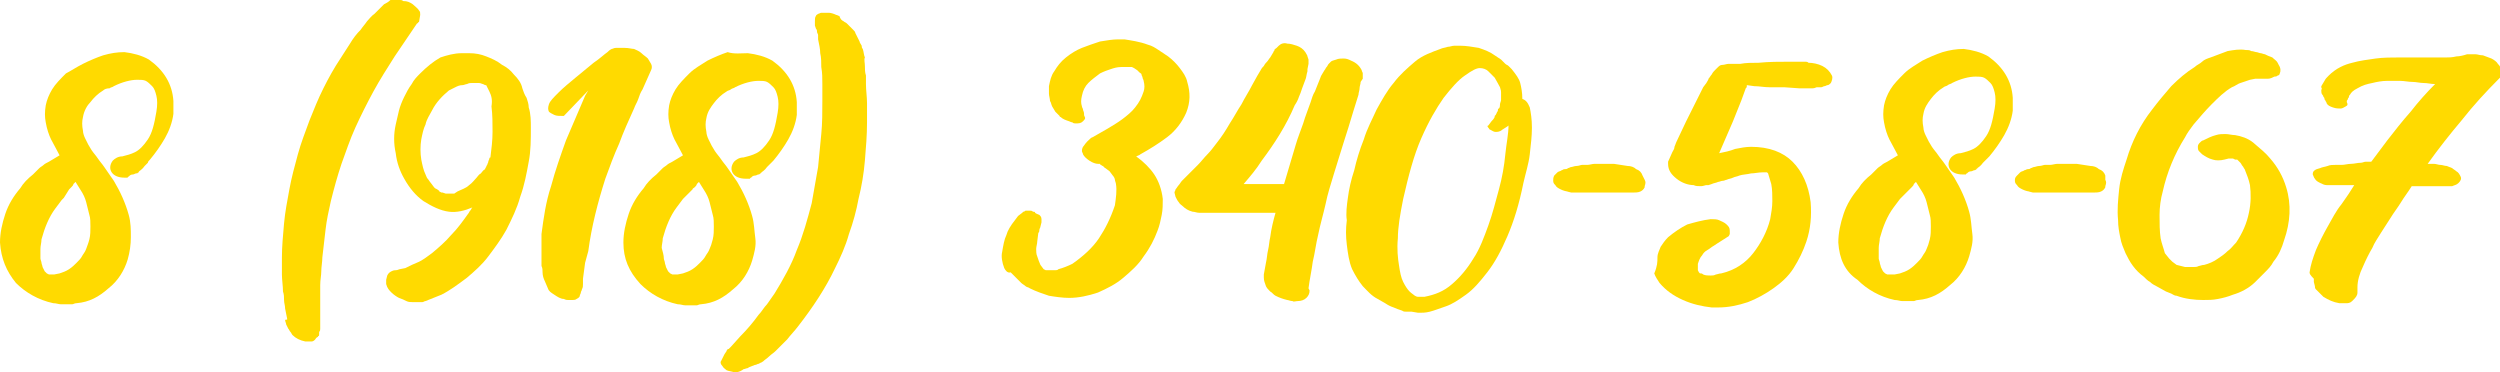
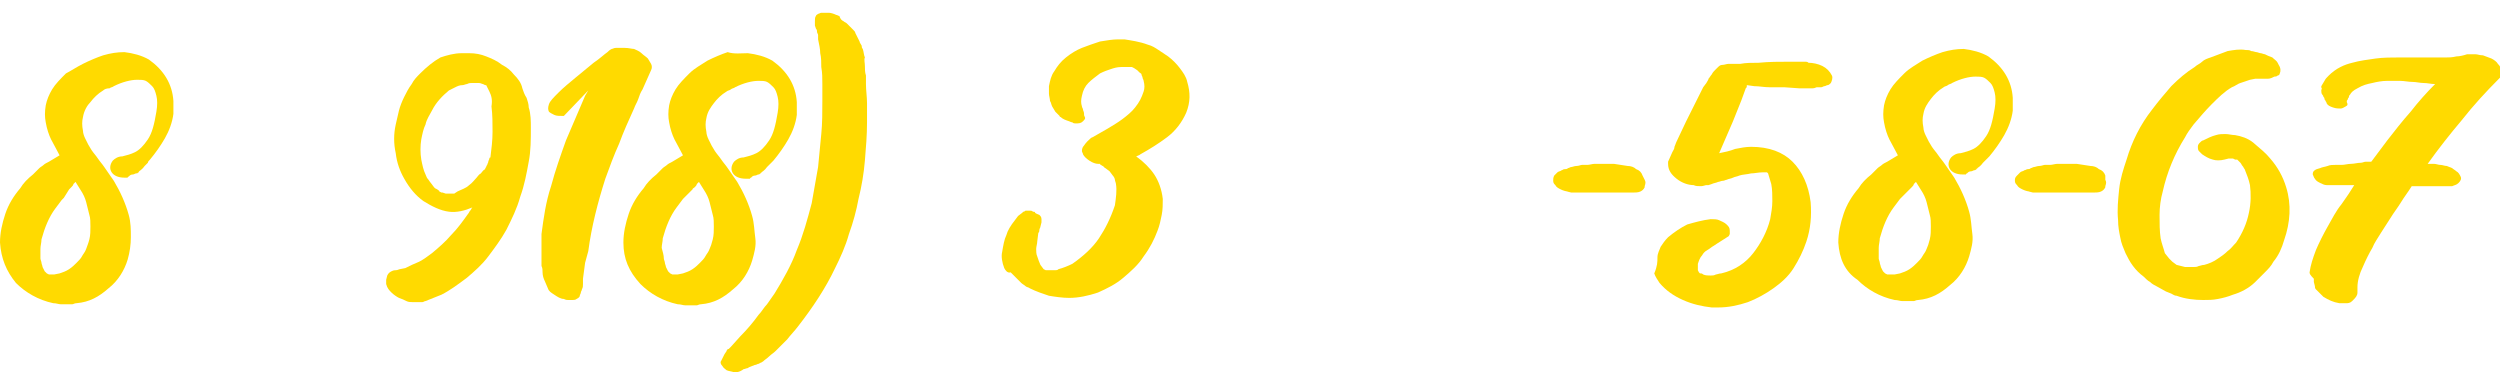
<svg xmlns="http://www.w3.org/2000/svg" version="1.1" id="Слой_1" x="0px" y="0px" viewBox="0 0 235 35" style="enable-background:new 0 0 235 35;" xml:space="preserve">
  <style type="text/css"> .st0{fill:#FFDA00;} </style>
  <g>
    <g>
      <path class="st0" d="M0,22.8c0-0.9,0.2-1.8,0.5-2.7c0.3-0.9,0.8-1.7,1.4-2.4c0.3-0.5,0.7-0.9,1.2-1.3c0.1-0.1,0.2-0.2,0.3-0.3 c0.1-0.1,0.2-0.2,0.3-0.3c0.1-0.1,0.3-0.2,0.4-0.3c0.1-0.1,0.3-0.2,0.5-0.3l0.5-0.3l0.5-0.3c-0.3-0.6-0.6-1.1-0.8-1.5 c-0.2-0.4-0.4-1-0.5-1.6c-0.1-0.5-0.1-1,0-1.6c0.1-0.5,0.3-1,0.6-1.5c0.3-0.5,0.8-1,1.3-1.5C6.6,6.7,7.2,6.3,7.8,6 s1.3-0.6,1.9-0.8c0.7-0.2,1.3-0.3,2-0.3c0.8,0.1,1.6,0.3,2.3,0.7c1.4,1,2.2,2.3,2.3,3.9c0,0.5,0,0.8,0,1.2 c-0.1,0.8-0.4,1.6-0.8,2.3c-0.4,0.7-0.9,1.4-1.4,2c-0.1,0.1-0.2,0.2-0.2,0.3c-0.1,0.1-0.2,0.2-0.3,0.3c-0.2,0.3-0.5,0.5-0.7,0.6 c0.1,0,0.1-0.1,0.2-0.1c-0.1,0.1-0.1,0.2-0.3,0.2c-0.1,0-0.2,0.1-0.3,0.1c-0.2,0-0.3,0.1-0.3,0.1c0,0-0.1,0.1-0.1,0.1 c0,0-0.1,0-0.1,0.1c0,0-0.1,0-0.1,0c-0.1,0-0.1,0-0.2,0c-0.6,0-1-0.2-1.2-0.5c-0.2-0.3-0.2-0.7,0.1-1.1c0.2-0.2,0.5-0.4,0.9-0.4 c0.4-0.1,0.8-0.2,1.2-0.4c0.4-0.2,0.8-0.6,1.2-1.2c0.4-0.6,0.6-1.4,0.8-2.6c0.1-0.6,0.1-1.1,0-1.5c-0.1-0.4-0.2-0.7-0.4-0.9 c-0.2-0.2-0.4-0.4-0.6-0.5c-0.2-0.1-0.5-0.1-0.8-0.1c-0.6,0-1.4,0.2-2.2,0.6v0c-0.1,0.1-0.3,0.1-0.4,0.2C10,8.3,9.8,8.4,9.7,8.5 C9.2,8.8,8.8,9.2,8.5,9.6C8.2,9.9,7.9,10.4,7.8,11c-0.1,0.4-0.1,0.8,0,1.3c0,0.2,0.1,0.5,0.2,0.7c0.1,0.2,0.2,0.4,0.3,0.6l0.3,0.5 c0.2,0.3,0.4,0.5,0.6,0.8c0.2,0.3,0.4,0.5,0.6,0.8l0.9,1.3c0.6,1,1.1,2.1,1.4,3.2c0.2,0.7,0.2,1.4,0.2,2.1s-0.1,1.4-0.3,2.1 c-0.3,1-0.9,2-1.8,2.7c-0.9,0.8-1.8,1.3-3,1.4c-0.2,0-0.3,0.1-0.4,0.1s-0.3,0-0.4,0c-0.2,0-0.4,0-0.7,0c-0.2,0-0.4-0.1-0.7-0.1 c-1.4-0.3-2.6-1-3.5-1.9C0.6,25.5,0.1,24.3,0,22.8z M3.8,24.3c0,0.1,0.1,0.3,0.1,0.4s0.1,0.3,0.1,0.4l0.2,0.4l0.2,0.2l0.2,0.1 c0,0,0,0,0,0c0,0,0,0,0,0c0,0,0.1,0,0.2,0c0,0,0.2,0,0.3,0l0.5-0.1c0.3-0.1,0.6-0.2,0.9-0.4c0.3-0.2,0.5-0.4,0.7-0.6 c0.2-0.2,0.4-0.4,0.5-0.6c0.1-0.2,0.3-0.4,0.4-0.7s0.2-0.5,0.3-0.9c0.1-0.4,0.1-0.8,0.1-1.2c0-0.4,0-0.8-0.1-1.1 c-0.1-0.4-0.2-0.8-0.3-1.2c-0.1-0.4-0.3-0.8-0.5-1.1l-0.5-0.8l-0.2,0.2c0,0.1-0.1,0.2-0.2,0.3c-0.1,0.1-0.1,0.1-0.2,0.2L6,18.6 c0,0-0.1,0.1-0.1,0.1c0,0-0.1,0.1-0.1,0.1l-0.6,0.8c-0.6,0.8-1,1.8-1.3,2.9c0,0.3-0.1,0.6-0.1,0.9C3.8,23.7,3.8,24,3.8,24.3z" />
-       <path class="st0" d="M38.8,0.4C39,0.6,39.3,0.8,39.4,1c0.1,0.1,0.1,0.2,0.1,0.4L39.4,2c0,0,0,0.1-0.1,0.1c0,0,0,0.1-0.1,0.1 l-2.1,3.1c-0.7,1.1-1.4,2.2-2,3.3c-0.6,1.1-1.2,2.3-1.7,3.4c-0.5,1.1-0.9,2.3-1.3,3.4c-0.4,1.2-0.7,2.3-1,3.5 c-0.2,0.9-0.4,1.8-0.5,2.7c-0.1,0.9-0.2,1.8-0.3,2.6c0,0.4-0.1,0.9-0.1,1.3c0,0.4-0.1,0.8-0.1,1.3c0,0.4,0,0.9,0,1.3 c0,0.4,0,0.9,0,1.3c0,0.2,0,0.4,0,0.6c0,0.2,0,0.4,0,0.6c0,0.1,0,0.2,0,0.3c0,0.1,0,0.2-0.1,0.3c0,0.1,0,0.1,0,0.2s0,0.2-0.1,0.2 c0,0,0,0.1-0.1,0.1c0,0-0.1,0.1-0.1,0.1c-0.1,0.2-0.3,0.3-0.4,0.3c-0.2,0-0.4,0-0.6,0c-0.5-0.1-0.9-0.3-1.2-0.6 c-0.1-0.1-0.1-0.2-0.2-0.3s-0.1-0.2-0.2-0.3l-0.2-0.4c0-0.1-0.1-0.3-0.1-0.4S27,30.1,27,30l-0.2-1c0-0.3-0.1-0.5-0.1-0.8 c0-0.3,0-0.5-0.1-0.8c0-0.5-0.1-1.1-0.1-1.6c0-0.5,0-1.1,0-1.6c0-1,0.1-2.1,0.2-3.2c0.1-1.1,0.3-2.1,0.5-3.2 c0.2-1.1,0.5-2.2,0.8-3.3c0.3-1.1,0.7-2.1,1.1-3.2c0.4-1,0.8-2,1.3-3c0.5-1,1-1.9,1.6-2.8c0.3-0.5,0.6-0.9,0.9-1.4 c0.3-0.5,0.6-0.9,1-1.3c0.2-0.3,0.4-0.5,0.6-0.8c0.2-0.2,0.4-0.5,0.7-0.7l0.9-0.9c0.2-0.1,0.4-0.2,0.6-0.4C36.9,0,37.1,0,37.3,0 c0.1,0,0.2,0,0.3,0c0.1,0,0.2,0,0.3,0.1C38.3,0.1,38.5,0.2,38.8,0.4z" />
      <path class="st0" d="M49.9,12c0,1.1,0,2.2-0.2,3.2c-0.2,1.1-0.4,2.2-0.8,3.3c-0.3,1.1-0.8,2.1-1.3,3.1c-0.5,0.9-1.1,1.7-1.7,2.5 c-0.6,0.8-1.3,1.4-2,2c-0.8,0.6-1.6,1.2-2.4,1.6c-0.5,0.2-1,0.4-1.5,0.6c-0.1,0-0.2,0.1-0.3,0.1c-0.1,0-0.2,0-0.3,0 c-0.2,0-0.4,0-0.6,0c-0.2,0-0.4,0-0.6-0.1c-0.2-0.1-0.4-0.2-0.7-0.3h0c-0.2-0.1-0.5-0.3-0.7-0.5c-0.2-0.2-0.4-0.4-0.5-0.8 c0,0,0-0.1,0-0.2c0-0.1,0-0.2,0-0.2l0.1-0.4c0.1-0.2,0.2-0.3,0.4-0.4c0.2-0.1,0.3-0.1,0.4-0.1c0.2,0,0.3-0.1,0.4-0.1l0.5-0.1 c0.4-0.2,0.8-0.4,1.3-0.6c0.4-0.2,0.8-0.5,1.2-0.8c0.6-0.5,1.3-1.1,1.8-1.7c0.6-0.6,1.1-1.3,1.6-2c0.1-0.1,0.1-0.2,0.2-0.3 c0.1-0.1,0.1-0.2,0.2-0.3c-0.7,0.3-1.5,0.5-2.2,0.4c-0.8-0.1-1.6-0.5-2.4-1c-0.7-0.5-1.3-1.2-1.8-2.1c-0.4-0.7-0.7-1.5-0.8-2.4 c-0.2-0.9-0.2-1.8,0-2.7c0.1-0.4,0.2-0.9,0.3-1.3c0.1-0.4,0.3-0.9,0.5-1.3c0.2-0.4,0.4-0.8,0.7-1.2c0.2-0.4,0.5-0.7,0.8-1 c0.6-0.6,1.2-1.1,1.9-1.5C42,5.2,42.7,5,43.4,5h-0.1c0.1,0,0.3,0,0.4,0c0.1,0,0.3,0,0.4,0c0.6,0,1.1,0.1,1.6,0.3 c0.5,0.2,1,0.4,1.5,0.8C47.6,6.3,48,6.6,48.3,7c0.4,0.4,0.7,0.8,0.8,1.3c0.1,0.3,0.2,0.6,0.4,0.9c0.1,0.3,0.2,0.6,0.2,0.9 C49.9,10.7,49.9,11.4,49.9,12z M43,18c0.4-0.2,0.8-0.3,1.1-0.6c0.3-0.2,0.5-0.5,0.7-0.7c0.1-0.1,0.2-0.3,0.4-0.4 c0.1-0.1,0.2-0.3,0.4-0.4v0c0-0.1,0.1-0.2,0.1-0.2c0-0.1,0.1-0.2,0.1-0.2c0-0.1,0.1-0.2,0.1-0.3c0-0.1,0.1-0.2,0.1-0.3 c0,0,0-0.1,0.1-0.1c0.1-0.8,0.2-1.6,0.2-2.4c0-0.8,0-1.6-0.1-2.4C46.3,9.4,46.2,9,46,8.6l-0.3-0.6L45.6,8l-0.2-0.1 c-0.1,0-0.2-0.1-0.4-0.1c-0.1,0-0.2,0-0.3,0c-0.1,0-0.2,0-0.3,0c-0.2,0-0.3,0-0.5,0.1c-0.1,0-0.3,0.1-0.4,0.1 C43.2,8,43,8.1,42.8,8.2c-0.2,0.1-0.4,0.2-0.6,0.3C41.6,9,41,9.6,40.6,10.4c-0.2,0.4-0.5,0.8-0.6,1.3c-0.2,0.4-0.3,0.9-0.4,1.4 c-0.1,0.6-0.1,1.3,0,1.9c0.1,0.5,0.2,1,0.4,1.4c0.1,0.2,0.1,0.3,0.2,0.4c0.1,0.1,0.2,0.3,0.3,0.4l0.3,0.4l0.1,0.1l0.2,0.1 c0.1,0.1,0.2,0.1,0.2,0.2v0l0.2,0.1c0,0,0,0,0.1,0l0.3,0.1c0,0,0.1,0,0.1,0c0,0,0.1,0,0.1,0h0.4c0.1,0,0.2,0,0.2,0L43,18z" />
      <path class="st0" d="M59.6,4.6c0.2,0.1,0.5,0.2,0.7,0.4c0.2,0.2,0.4,0.3,0.6,0.5C61,5.7,61.1,5.8,61.2,6c0.1,0.2,0.1,0.4,0,0.6 l-0.8,1.8C60.2,8.7,60.1,9,60,9.3c-0.1,0.3-0.3,0.6-0.4,0.9c-0.5,1.1-1,2.2-1.4,3.3c-0.5,1.1-0.9,2.2-1.3,3.3 c-0.7,2.2-1.3,4.5-1.6,6.8L55,24.7l-0.2,1.5c0,0.2,0,0.3,0,0.5s0,0.3-0.1,0.5c0,0.1-0.1,0.2-0.1,0.3c0,0.1-0.1,0.2-0.1,0.3 c0,0.1-0.1,0.2-0.3,0.3c-0.1,0.1-0.3,0.1-0.4,0.1c-0.1,0-0.2,0-0.4,0c-0.1,0-0.2,0-0.4-0.1c-0.3,0-0.6-0.2-0.9-0.4 c-0.3-0.2-0.5-0.3-0.6-0.6c-0.1-0.2-0.2-0.5-0.3-0.7c-0.1-0.2-0.2-0.5-0.2-0.8c0-0.2,0-0.4-0.1-0.6c0-0.2,0-0.4,0-0.6 c0-0.2,0-0.4,0-0.6c0-0.2,0-0.4,0-0.6c0-0.2,0-0.4,0-0.6c0-0.2,0-0.4,0-0.6c0.2-1.5,0.4-3,0.9-4.5c0.4-1.5,0.9-2.9,1.4-4.3 c0.3-0.7,0.6-1.4,0.9-2.1s0.6-1.4,0.9-2.1l0.3-0.5l-2.3,2.4c-0.4,0-0.7,0-0.9-0.1c-0.2-0.1-0.4-0.2-0.5-0.3 c-0.1-0.2-0.1-0.4,0-0.7c0.1-0.3,0.4-0.6,0.9-1.1c0.5-0.5,1-0.9,1.6-1.4c0.6-0.5,1.2-1,1.7-1.4c0.6-0.4,1-0.8,1.3-1 c0.1-0.1,0.2-0.2,0.4-0.3c0.1,0,0.2-0.1,0.4-0.1c0.3,0,0.5,0,0.8,0C59.1,4.5,59.4,4.6,59.6,4.6z" />
      <path class="st0" d="M58.6,22.8c0-0.9,0.2-1.8,0.5-2.7c0.3-0.9,0.8-1.7,1.4-2.4c0.3-0.5,0.7-0.9,1.2-1.3c0.1-0.1,0.2-0.2,0.3-0.3 c0.1-0.1,0.2-0.2,0.3-0.3c0.1-0.1,0.3-0.2,0.4-0.3c0.1-0.1,0.3-0.2,0.5-0.3l0.5-0.3l0.5-0.3c-0.3-0.6-0.6-1.1-0.8-1.5 c-0.2-0.4-0.4-1-0.5-1.6c-0.1-0.5-0.1-1,0-1.6c0.1-0.5,0.3-1,0.6-1.5c0.3-0.5,0.8-1,1.3-1.5c0.5-0.5,1.1-0.8,1.7-1.2 c0.6-0.3,1.3-0.6,1.9-0.8C69,5.1,69.7,5,70.3,5c0.8,0.1,1.6,0.3,2.3,0.7c1.4,1,2.2,2.3,2.3,3.9c0,0.5,0,0.8,0,1.2 c-0.1,0.8-0.4,1.6-0.8,2.3c-0.4,0.7-0.9,1.4-1.4,2c-0.1,0.1-0.2,0.2-0.3,0.3c-0.1,0.1-0.2,0.2-0.3,0.3c-0.2,0.3-0.5,0.5-0.7,0.6 c0.1,0,0.1-0.1,0.2-0.1c-0.1,0.1-0.2,0.2-0.3,0.2c-0.1,0-0.2,0.1-0.3,0.1c-0.2,0-0.3,0.1-0.3,0.1c0,0-0.1,0.1-0.1,0.1 c0,0-0.1,0-0.1,0.1c0,0-0.1,0-0.2,0c-0.1,0-0.1,0-0.2,0c-0.6,0-1-0.2-1.2-0.5c-0.2-0.3-0.2-0.7,0.1-1.1c0.2-0.2,0.5-0.4,0.9-0.4 c0.4-0.1,0.8-0.2,1.2-0.4c0.4-0.2,0.8-0.6,1.2-1.2c0.4-0.6,0.6-1.4,0.8-2.6c0.1-0.6,0.1-1.1,0-1.5c-0.1-0.4-0.2-0.7-0.4-0.9 c-0.2-0.2-0.4-0.4-0.6-0.5c-0.2-0.1-0.5-0.1-0.8-0.1c-0.6,0-1.4,0.2-2.2,0.6v0c-0.1,0.1-0.3,0.1-0.4,0.2c-0.1,0.1-0.3,0.1-0.4,0.2 c-0.5,0.3-0.9,0.7-1.2,1.1c-0.3,0.4-0.6,0.8-0.7,1.4c-0.1,0.4-0.1,0.8,0,1.3c0,0.2,0.1,0.5,0.2,0.7c0.1,0.2,0.2,0.4,0.3,0.6 l0.3,0.5c0.2,0.3,0.4,0.5,0.6,0.8c0.2,0.3,0.4,0.5,0.6,0.8l0.9,1.3c0.6,1,1.1,2.1,1.4,3.2c0.2,0.7,0.2,1.4,0.3,2.1 s-0.1,1.4-0.3,2.1c-0.3,1-0.9,2-1.8,2.7c-0.9,0.8-1.8,1.3-3,1.4c-0.2,0-0.3,0.1-0.4,0.1c-0.1,0-0.3,0-0.4,0c-0.2,0-0.4,0-0.7,0 c-0.2,0-0.4-0.1-0.7-0.1c-1.4-0.3-2.6-1-3.5-1.9C59.1,25.5,58.6,24.3,58.6,22.8z M62.4,24.3c0,0.1,0.1,0.3,0.1,0.4 c0,0.1,0.1,0.3,0.1,0.4l0.2,0.4l0.2,0.2l0.2,0.1c0,0,0,0,0,0c0,0,0,0,0,0c0,0,0.1,0,0.2,0c0,0,0.2,0,0.3,0l0.5-0.1 c0.3-0.1,0.6-0.2,0.9-0.4c0.3-0.2,0.5-0.4,0.7-0.6c0.2-0.2,0.4-0.4,0.5-0.6c0.1-0.2,0.3-0.4,0.4-0.7c0.1-0.2,0.2-0.5,0.3-0.9 c0.1-0.4,0.1-0.8,0.1-1.2c0-0.4,0-0.8-0.1-1.1c-0.1-0.4-0.2-0.8-0.3-1.2c-0.1-0.4-0.3-0.8-0.5-1.1l-0.5-0.8l-0.2,0.2 c0,0.1-0.1,0.2-0.2,0.3c-0.1,0.1-0.2,0.1-0.2,0.2l-0.7,0.7c0,0-0.1,0.1-0.1,0.1c0,0-0.1,0.1-0.1,0.1l-0.6,0.8 c-0.6,0.8-1,1.8-1.3,2.9c0,0.3-0.1,0.6-0.1,0.9C62.3,23.7,62.4,24,62.4,24.3z" />
      <path class="st0" d="M81.3,6.2c0,0.3,0,0.6,0.1,0.9c0,0.3,0,0.6,0,0.8c0,0.6,0.1,1.2,0.1,1.8c0,0.6,0,1.2,0,1.8 c0,1.2-0.1,2.4-0.2,3.6c-0.1,1.2-0.3,2.4-0.6,3.6c-0.2,1.1-0.5,2.2-0.9,3.3c-0.3,1.1-0.8,2.2-1.3,3.2c-0.9,1.9-2.1,3.7-3.5,5.5 c-0.3,0.4-0.7,0.8-1,1.2c-0.4,0.4-0.7,0.7-1.1,1.1c-0.2,0.2-0.4,0.3-0.6,0.5c-0.2,0.2-0.4,0.3-0.6,0.5c-0.1,0-0.1,0.1-0.2,0.1 c-0.1,0-0.1,0.1-0.2,0.1c-0.1,0-0.2,0.1-0.3,0.1c-0.1,0-0.2,0.1-0.3,0.1c-0.2,0.1-0.3,0.1-0.4,0.2c-0.1,0-0.3,0.1-0.4,0.1 C69.5,35,69.2,35,69,35c-0.2-0.1-0.5-0.1-0.7-0.2c-0.1-0.1-0.3-0.2-0.4-0.4c-0.2-0.2-0.2-0.4-0.1-0.5l0.3-0.6l0.2-0.3 c0-0.1,0.1-0.2,0.2-0.2c0.1-0.1,0.1-0.1,0.2-0.2l0.9-1c0.6-0.6,1.2-1.3,1.7-2c0.3-0.3,0.5-0.7,0.8-1c0.2-0.3,0.5-0.7,0.7-1 c0.8-1.3,1.6-2.7,2.1-4.1c0.6-1.4,1-2.9,1.4-4.4c0.1-0.6,0.2-1.1,0.3-1.7c0.1-0.6,0.2-1.1,0.3-1.7c0.1-1,0.2-2.1,0.3-3.1 c0.1-1,0.1-2.1,0.1-3.1c0-0.5,0-1,0-1.6s0-1-0.1-1.6c0-0.4,0-0.9-0.1-1.3c0-0.4-0.1-0.8-0.2-1.3v0l0-0.4c0-0.1-0.1-0.2-0.1-0.3 c0-0.1,0-0.2-0.1-0.3l-0.1-0.3c0-0.1,0-0.2,0-0.4c0-0.2,0-0.4,0.1-0.5c0-0.1,0.1-0.1,0.2-0.2c0.1,0,0.2-0.1,0.3-0.1 c0.2,0,0.5,0,0.7,0c0.2,0,0.5,0.1,0.7,0.2c0.1,0,0.2,0.1,0.3,0.1C79,1.8,79.1,1.9,79.3,2c0.1,0.1,0.2,0.1,0.3,0.2 c0.1,0.1,0.2,0.2,0.3,0.3s0.2,0.2,0.3,0.3s0.2,0.2,0.2,0.3l0.4,0.8l0,0c0,0.1,0.1,0.2,0.2,0.4c0,0.1,0,0.2,0.1,0.3 c0.1,0.3,0.1,0.6,0.2,0.8C81.2,5.6,81.3,5.9,81.3,6.2z" />
      <path class="st0" d="M94.4,25.2c-0.2-0.5-0.3-1.1-0.2-1.5c0.1-0.6,0.2-1.2,0.4-1.6c0.1-0.4,0.4-0.9,0.8-1.4l0.3-0.4 c0.1-0.1,0.3-0.2,0.5-0.4c0.1,0,0.2-0.1,0.2-0.1c0.1,0,0.1,0,0.2,0c0.1,0,0.1,0,0.2,0c0.1,0,0.2,0,0.3,0.1c0.1,0,0.2,0,0.2,0.1 c0.1,0.1,0.2,0.1,0.4,0.2c0.1,0.1,0.2,0.2,0.2,0.4c0,0,0,0.2,0,0.3l-0.1,0.4c0,0.1-0.1,0.2-0.1,0.3c0,0.1,0,0.2-0.1,0.3l-0.1,0.8 c0,0.2-0.1,0.5-0.1,0.7c0,0.2,0,0.5,0.1,0.7c0.1,0.3,0.2,0.6,0.3,0.8l0.3,0.4l0.2,0.1c0,0,0,0,0,0c0,0,0,0,0,0c0,0,0.1,0,0.1,0 c0,0,0.1,0,0.2,0c0,0,0.2,0,0.3,0c0.1,0,0.2,0,0.3,0c0.1,0,0.2,0,0.3-0.1c0.4-0.1,0.9-0.3,1.3-0.5c1-0.7,1.9-1.5,2.5-2.4 c0.6-0.9,1.1-1.9,1.5-3.1c0.1-0.7,0.2-1.4,0.1-2c0-0.1-0.1-0.3-0.1-0.4c0-0.1-0.1-0.3-0.2-0.4l-0.3-0.4l-0.4-0.3 c0,0-0.1,0-0.1-0.1c0,0-0.1,0-0.1-0.1c-0.1,0-0.1,0-0.2-0.1c0,0-0.1,0-0.1-0.1h0c0,0-0.1,0-0.1,0c0,0-0.1,0-0.1,0 c-0.2,0-0.5-0.1-0.8-0.3c-0.3-0.2-0.5-0.4-0.6-0.6c0-0.1-0.1-0.2-0.1-0.3c0-0.1,0-0.2,0.1-0.4c0.1-0.1,0.2-0.3,0.4-0.5 c0.2-0.2,0.4-0.4,0.5-0.4l1.4-0.8c0,0,0,0,0,0c0,0,0,0,0,0l0.3-0.2l-0.3,0.2c0.5-0.3,1-0.6,1.4-0.9c0.4-0.3,0.9-0.7,1.2-1.1 c0.4-0.5,0.6-0.9,0.8-1.5c0.1-0.3,0.1-0.6,0-1c0-0.1-0.1-0.2-0.1-0.3c0-0.1-0.1-0.2-0.1-0.3c0-0.1-0.1-0.1-0.2-0.2 c-0.1-0.1-0.1-0.1-0.2-0.2l-0.3-0.2l-0.2-0.1c-0.1,0-0.1,0-0.2,0c-0.1,0-0.1,0-0.2,0c-0.1,0-0.2,0-0.3,0c-0.1,0-0.2,0-0.3,0 c-0.4,0-0.7,0.1-1,0.2c-0.3,0.1-0.6,0.2-1,0.4c-0.4,0.3-0.8,0.6-1.1,0.9c-0.3,0.3-0.5,0.7-0.6,1.2c-0.1,0.4-0.1,0.7,0,1 c0,0.1,0.1,0.2,0.1,0.3c0,0.1,0.1,0.2,0.1,0.4l0,0.1c0,0.1,0.1,0.2,0.1,0.3c0,0.1-0.1,0.2-0.2,0.3l0,0c-0.2,0.2-0.4,0.2-0.7,0.2 c-0.1,0-0.2,0-0.3-0.1h0c0,0,0,0,0,0c0,0,0,0,0,0c0,0-0.1,0-0.3-0.1c-0.3-0.1-0.6-0.2-0.8-0.4c0,0-0.1,0-0.1-0.1c0,0,0,0-0.1-0.1 c-0.1-0.1-0.2-0.2-0.3-0.3c-0.1-0.2-0.2-0.3-0.3-0.5c-0.1-0.2-0.1-0.4-0.2-0.5c0-0.2-0.1-0.5-0.1-0.7c0-0.2,0-0.5,0-0.7 c0.1-0.5,0.2-1,0.5-1.4c0.3-0.5,0.6-0.9,1.1-1.3c0.5-0.4,1-0.7,1.5-0.9c0.5-0.2,1.1-0.4,1.7-0.6c0.6-0.1,1.2-0.2,1.7-0.2 c0.1,0,0.2,0,0.3,0c0.1,0,0.2,0,0.3,0c0.6,0.1,1.4,0.2,2.2,0.5c0.4,0.1,0.7,0.3,1,0.5c0.3,0.2,0.6,0.4,0.9,0.6 c0.4,0.3,0.8,0.7,1.1,1.1c0.3,0.4,0.6,0.8,0.7,1.3c0.3,1,0.3,1.9-0.1,2.9c-0.4,0.9-1,1.7-1.8,2.3c-0.8,0.6-1.6,1.1-2.5,1.6 c-0.1,0.1-0.2,0.1-0.4,0.2c0.7,0.5,1.3,1.1,1.7,1.7c0.4,0.6,0.7,1.4,0.8,2.3c0,0.5,0,1-0.1,1.5c-0.1,0.5-0.2,1-0.4,1.5 c-0.3,0.8-0.7,1.6-1.3,2.4c-0.5,0.8-1.2,1.4-1.9,2s-1.5,1-2.4,1.4c-0.9,0.3-1.8,0.5-2.7,0.5c-0.6,0-1.3-0.1-1.9-0.2 c-0.6-0.2-1.2-0.4-1.8-0.7c-0.1-0.1-0.3-0.1-0.4-0.2c-0.1-0.1-0.3-0.2-0.4-0.3l-0.4-0.4c-0.2-0.2-0.4-0.4-0.6-0.6 C94.7,25.7,94.5,25.4,94.4,25.2z M101.8,11.1C101.8,11.1,101.8,11.1,101.8,11.1C101.8,11.1,101.8,11.1,101.8,11.1z" />
-       <path class="st0" d="M127.9,7.7c0,0.2-0.1,0.4-0.1,0.6c0,0.2-0.1,0.4-0.1,0.6l-0.5,1.6c-0.3,1-0.6,2-0.9,2.9 c-0.3,1-0.6,1.9-0.9,2.9c-0.3,1-0.6,1.9-0.8,2.9c-0.2,0.9-0.5,1.9-0.7,2.9c-0.2,0.8-0.3,1.7-0.5,2.5c-0.1,0.8-0.3,1.7-0.4,2.5 l0.1,0.2c0,0.3-0.1,0.5-0.3,0.7c-0.2,0.2-0.5,0.3-0.8,0.3c-0.2,0-0.4,0.1-0.5,0c-0.2,0-0.4-0.1-0.5-0.1c-0.4-0.1-0.7-0.2-1.1-0.4 c-0.2-0.1-0.3-0.3-0.5-0.4c-0.2-0.2-0.3-0.3-0.4-0.5c-0.1-0.3-0.2-0.5-0.2-0.8c0-0.1,0-0.2,0-0.3l0.2-1.1c0.1-0.4,0.1-0.8,0.2-1.2 c0.1-0.4,0.1-0.8,0.2-1.2c0.1-0.8,0.3-1.6,0.5-2.3c-0.6,0-1.1,0-1.7,0c-0.5,0-1.1,0-1.7,0c-0.5,0-1.1,0-1.6,0c-0.5,0-1.1,0-1.6,0 h0c-0.2,0-0.4,0-0.6,0c-0.2,0-0.4-0.1-0.6-0.1c-0.4-0.1-0.7-0.3-0.9-0.5c-0.1-0.1-0.3-0.2-0.4-0.4c-0.1-0.1-0.2-0.3-0.3-0.5 l-0.1-0.4c0-0.1,0.1-0.2,0.1-0.3c0.1-0.1,0.2-0.3,0.3-0.4c0.1-0.1,0.2-0.3,0.3-0.4l0.5-0.5c0.2-0.2,0.3-0.3,0.5-0.5 c0.2-0.2,0.3-0.3,0.5-0.5c0.3-0.3,0.6-0.7,0.9-1s0.6-0.7,0.9-1.1c0.4-0.5,0.8-1.1,1.2-1.8c0.4-0.6,0.7-1.2,1.1-1.8 c0.3-0.6,0.7-1.2,1-1.8l0.5-0.9c0.1-0.2,0.2-0.3,0.3-0.5s0.2-0.3,0.3-0.4c0.1-0.2,0.2-0.3,0.3-0.4c0.1-0.1,0.2-0.3,0.3-0.4 l0.3-0.5c0-0.1,0.1-0.1,0.1-0.2c0-0.1,0.1-0.1,0.2-0.2l0.2-0.2c0.2-0.2,0.5-0.3,0.8-0.2c0.3,0,0.6,0.1,0.9,0.2 c0.3,0.1,0.6,0.3,0.8,0.6c0.1,0.2,0.2,0.3,0.2,0.4l0.1,0.3c0,0,0,0.1,0,0.1c0,0.1,0,0.1,0,0.1c0,0,0,0.1,0,0.1c0,0,0,0.1,0,0.1 l-0.1,0.5c0,0.1,0,0.2,0,0.2v0c-0.1,0.3-0.1,0.6-0.2,0.8c-0.1,0.3-0.2,0.5-0.3,0.8c-0.1,0.3-0.2,0.6-0.3,0.8 c-0.1,0.3-0.2,0.5-0.4,0.8c-0.8,1.9-1.9,3.6-3.1,5.2c-0.5,0.8-1.1,1.5-1.7,2.2h2.7c0.2,0,0.3,0,0.5,0c0.2,0,0.3,0,0.5,0h0.1 l1.1-3.7c0.2-0.7,0.5-1.4,0.7-2c0.2-0.7,0.5-1.4,0.7-2c0.1-0.3,0.2-0.7,0.4-1c0.1-0.3,0.3-0.7,0.4-1c0.1-0.2,0.1-0.3,0.2-0.5 c0.1-0.2,0.2-0.3,0.3-0.5c0.1-0.1,0.1-0.2,0.2-0.3c0.1-0.1,0.1-0.2,0.2-0.3l0.2-0.2c0.1-0.1,0.2-0.1,0.5-0.2 c0.2-0.1,0.5-0.1,0.7-0.1c0.3,0,0.5,0.1,0.7,0.2c0.5,0.2,0.8,0.5,1,0.9v0c0,0.1,0.1,0.2,0.1,0.3c0,0.1,0,0.2,0,0.3 c0,0,0,0.1,0,0.1c0,0,0,0.1,0,0.1L127.9,7.7z" />
-       <path class="st0" d="M126.7,18.6c0.1-0.8,0.3-1.7,0.6-2.6c0.2-0.9,0.5-1.9,0.9-2.9c0.3-1,0.8-1.9,1.2-2.8c0.5-0.9,1-1.8,1.6-2.5 c0.6-0.8,1.3-1.4,2-2c0.7-0.6,1.6-0.9,2.4-1.2c0.2-0.1,0.4-0.1,0.7-0.2c0.2,0,0.4-0.1,0.6-0.1c0.1,0,0.2,0,0.3,0 c0.1,0,0.2,0,0.3,0c0.5,0,1.1,0.1,1.7,0.2c0.6,0.2,1.1,0.4,1.5,0.7l0.6,0.4l0.4,0.4c0.1,0.1,0.2,0.1,0.3,0.2 c0.1,0.1,0.2,0.2,0.3,0.3c0.4,0.5,0.7,0.9,0.8,1.3c0.1,0.4,0.2,0.9,0.2,1.5c0.3,0.1,0.5,0.3,0.7,0.8c0.1,0.5,0.2,1.1,0.2,1.9 c0,0.8-0.1,1.6-0.2,2.5c-0.1,0.9-0.4,1.8-0.6,2.7c-0.4,2-0.9,3.6-1.5,5c-0.6,1.4-1.2,2.5-1.9,3.4c-0.7,0.9-1.3,1.6-2,2.1 c-0.7,0.5-1.3,0.9-1.9,1.1c-0.6,0.2-1.1,0.4-1.5,0.5c-0.4,0.1-0.7,0.1-0.9,0.1h-0.2l-0.6-0.1h-0.1c-0.1,0-0.2,0-0.4,0 c-0.1,0-0.3,0-0.4-0.1c-0.3-0.1-0.6-0.2-0.8-0.3c-0.3-0.1-0.5-0.2-0.8-0.4l-0.7-0.4c-0.6-0.3-1-0.8-1.4-1.2c-0.4-0.5-0.7-1-1-1.6 c-0.3-0.7-0.4-1.5-0.5-2.3c-0.1-0.8-0.1-1.5,0-2.3C126.5,20.1,126.6,19.3,126.7,18.6z M133.3,27.9h0.6c1-0.2,1.8-0.5,2.6-1.2 c0.7-0.6,1.4-1.4,2-2.4c0.6-0.9,1-2,1.4-3.1c0.4-1.1,0.7-2.3,1-3.4c0.3-1.1,0.5-2.2,0.6-3.3c0.1-1,0.3-1.9,0.3-2.7 c-0.1,0.1-0.3,0.2-0.6,0.4c-0.2,0.2-0.5,0.2-0.6,0.2c-0.2,0-0.3-0.1-0.5-0.2c-0.1,0-0.1-0.1-0.2-0.2c-0.1-0.1-0.1-0.2,0-0.2 l0.3-0.4c0.1-0.1,0.2-0.2,0.3-0.4l0-0.1c0,0,0.1-0.1,0.1-0.1l0.1-0.2c0-0.1,0.1-0.1,0.1-0.2c0-0.1,0-0.2,0.1-0.2 c0.1-0.1,0.1-0.3,0.1-0.4c0-0.1,0.1-0.3,0.1-0.4c0,0,0-0.1,0-0.1V9.2c0,0,0-0.1,0-0.2V8.7c0-0.1,0-0.2-0.1-0.5 c-0.2-0.4-0.4-0.7-0.5-0.9c-0.2-0.2-0.4-0.4-0.6-0.6c-0.2-0.2-0.5-0.3-0.8-0.3c-0.3,0-0.7,0.2-1.4,0.7c-0.6,0.4-1.3,1.2-2,2.1 c-0.7,1-1.4,2.2-2.1,3.8c-0.7,1.6-1.2,3.5-1.7,5.7c-0.3,1.5-0.5,2.7-0.5,3.7c-0.1,1,0,1.9,0.1,2.5c0.1,0.7,0.2,1.2,0.4,1.6 c0.2,0.4,0.4,0.7,0.6,0.9c0.2,0.2,0.4,0.3,0.5,0.4C133.2,27.9,133.2,27.9,133.3,27.9z" />
      <path class="st0" d="M154.6,16.9c0.1,0.2,0.1,0.3,0,0.6v0.1c-0.1,0.2-0.2,0.3-0.4,0.4c-0.2,0.1-0.5,0.1-0.7,0.1 c-0.2,0-0.3,0-0.5,0s-0.3,0-0.4,0c-0.3,0-0.6,0-0.9,0c-0.3,0-0.6,0-0.9,0c-0.1,0-0.2,0-0.3,0c-0.1,0-0.2,0-0.3,0h0.1h-0.3 c-0.1,0-0.2,0-0.3,0c-0.1,0-0.2,0-0.3,0c-0.2,0-0.4,0-0.5,0c-0.2,0-0.4,0-0.5,0c-0.1,0-0.2,0-0.2,0c-0.1,0-0.2,0-0.3,0 c-0.1,0-0.1,0-0.2,0l-0.4-0.1h0.1c-0.2,0-0.5-0.1-0.7-0.2c-0.2-0.1-0.4-0.2-0.5-0.4c-0.1-0.1-0.2-0.2-0.2-0.4c0-0.2,0-0.3,0.1-0.5 c0.1-0.1,0.2-0.2,0.3-0.3s0.3-0.1,0.4-0.2c0.1,0,0.1-0.1,0.3-0.1c0.1,0,0.2,0,0.3-0.1c0.1,0,0.2-0.1,0.3-0.1 c0.1,0,0.3-0.1,0.5-0.1c0.2,0,0.4-0.1,0.5-0.1c0.2,0,0.3,0,0.5,0c0.2,0,0.5-0.1,0.7-0.1c0.2,0,0.5,0,0.7,0h0.5c0.1,0,0.2,0,0.3,0 c0.1,0,0.2,0,0.3,0l1.3,0.2c0.3,0,0.6,0.1,0.8,0.3c0.3,0.1,0.5,0.3,0.6,0.6L154.6,16.9z" />
      <path class="st0" d="M155.8,24.2c0-0.4,0.2-0.7,0.3-1c0.2-0.3,0.4-0.6,0.7-0.9c0.6-0.5,1.2-0.9,1.8-1.2c0.7-0.2,1.4-0.4,2.2-0.5 c0.3,0,0.6,0,0.8,0.1c0.2,0.1,0.5,0.2,0.7,0.4c0.2,0.2,0.3,0.3,0.3,0.6c0,0,0,0.1,0,0.3l-0.1,0.2l-1.1,0.7h0l-0.3,0.2 c-0.2,0.1-0.4,0.3-0.6,0.4c-0.2,0.1-0.4,0.3-0.5,0.5c-0.2,0.2-0.3,0.5-0.4,0.8c0,0.1,0,0.2,0,0.3c0,0.1,0,0.2,0,0.3l0.1,0.2 l0.1,0.1c0,0,0,0,0.1,0c0.1,0,0.2,0.1,0.2,0.1c0.2,0.1,0.5,0.1,0.7,0.1c0.2,0,0.3,0,0.5-0.1c0.1,0,0.3-0.1,0.5-0.1 c1.3-0.3,2.3-1,3-1.9c0.7-0.9,1.3-2,1.6-3.2c0.1-0.6,0.2-1.1,0.2-1.7c0-0.5,0-1.1-0.1-1.6c-0.1-0.3-0.2-0.7-0.3-1l-0.1-0.1h-0.4 c-0.4,0-0.8,0.1-1.1,0.1c-0.4,0.1-0.8,0.1-1.1,0.2c-0.2,0.1-0.4,0.1-0.6,0.2c-0.2,0.1-0.4,0.1-0.6,0.2c-0.1,0-0.2,0.1-0.4,0.1 c-0.1,0-0.3,0.1-0.4,0.1c-0.2,0.1-0.4,0.1-0.6,0.2l-0.3,0.1c0,0-0.1,0-0.1,0c0,0,0,0-0.1,0c-0.1,0-0.3,0.1-0.5,0.1 c-0.3,0-0.5,0-0.7-0.1c-0.5,0-1.1-0.2-1.6-0.6c-0.5-0.4-0.8-0.8-0.8-1.4c0-0.1,0-0.2,0-0.2l0.4-0.9c0.1-0.2,0.2-0.3,0.2-0.5 c0.1-0.2,0.1-0.3,0.2-0.5c0.3-0.6,0.6-1.3,0.9-1.9c0.3-0.6,0.6-1.2,0.9-1.8l0.7-1.4l0.3-0.4c0.1-0.2,0.2-0.3,0.2-0.4 c0.1-0.1,0.2-0.3,0.3-0.4c0.1-0.2,0.2-0.3,0.3-0.4l0.2-0.2c0.2-0.2,0.3-0.3,0.5-0.3c0.2,0,0.4-0.1,0.6-0.1c0.2,0,0.3,0,0.3,0 c0.1,0,0.3,0,0.4,0c0.1,0,0.3,0,0.4,0c0.5-0.1,1.1-0.1,1.7-0.1c1-0.1,2-0.1,3-0.1h1.1c0.1,0,0.2,0,0.3,0c0.1,0,0.2,0,0.3,0.1 c0.4,0,0.9,0.1,1.3,0.3c0.4,0.2,0.7,0.5,0.9,0.9c0.1,0.2,0,0.5-0.1,0.7c-0.1,0.1-0.2,0.2-0.3,0.2c-0.1,0-0.2,0.1-0.3,0.1 s-0.2,0.1-0.3,0.1c-0.1,0-0.2,0-0.3,0c0,0-0.1,0-0.1,0c-0.1,0-0.2,0.1-0.4,0.1h-0.3h-1l-1.4-0.1c-0.5,0-0.9,0-1.4,0 c-0.5,0-0.9-0.1-1.4-0.1l-0.7-0.1c0,0,0,0.1,0,0.1c0,0.1,0,0.1-0.1,0.2l-0.4,1.1l-0.2,0.5l-0.2,0.5c-0.1,0.2-0.1,0.3-0.2,0.5 c-0.1,0.2-0.1,0.3-0.2,0.5l-1.3,3c0.5-0.1,1-0.2,1.5-0.4c0.5-0.1,1-0.2,1.5-0.2c1.7,0,3,0.5,3.9,1.4c0.9,0.9,1.5,2.2,1.7,3.8 c0.1,1.3,0,2.5-0.4,3.7c-0.3,0.9-0.7,1.7-1.2,2.5c-0.5,0.8-1.2,1.4-1.9,1.9c-0.7,0.5-1.6,1-2.4,1.3c-0.9,0.3-1.8,0.5-2.8,0.5 c-0.1,0-0.2,0-0.3,0c-0.1,0-0.2,0-0.3,0c-0.9-0.1-1.8-0.3-2.7-0.7c-0.9-0.4-1.6-0.9-2.2-1.6c-0.2-0.3-0.4-0.6-0.5-0.9 C155.8,25,155.8,24.6,155.8,24.2z" />
      <path class="st0" d="M172.8,22.8c0-0.9,0.2-1.8,0.5-2.7c0.3-0.9,0.8-1.7,1.4-2.4c0.3-0.5,0.7-0.9,1.2-1.3c0.1-0.1,0.2-0.2,0.3-0.3 c0.1-0.1,0.2-0.2,0.3-0.3c0.1-0.1,0.3-0.2,0.4-0.3c0.1-0.1,0.3-0.2,0.5-0.3l0.5-0.3l0.5-0.3c-0.3-0.6-0.6-1.1-0.8-1.5 c-0.2-0.4-0.4-1-0.5-1.6c-0.1-0.5-0.1-1,0-1.6c0.1-0.5,0.3-1,0.6-1.5c0.3-0.5,0.8-1,1.3-1.5c0.5-0.5,1.1-0.8,1.7-1.2 c0.6-0.3,1.3-0.6,1.9-0.8c0.7-0.2,1.3-0.3,2-0.3c0.8,0.1,1.6,0.3,2.3,0.7c1.4,1,2.2,2.3,2.3,3.9c0,0.5,0,0.8,0,1.2 c-0.1,0.8-0.4,1.6-0.8,2.3c-0.4,0.7-0.9,1.4-1.4,2c-0.1,0.1-0.2,0.2-0.3,0.3c-0.1,0.1-0.2,0.2-0.3,0.3c-0.2,0.3-0.5,0.5-0.7,0.6 c0.1,0,0.1-0.1,0.2-0.1c-0.1,0.1-0.2,0.2-0.3,0.2c-0.1,0-0.2,0.1-0.3,0.1c-0.2,0-0.3,0.1-0.3,0.1c0,0-0.1,0.1-0.1,0.1 c0,0-0.1,0-0.1,0.1c0,0-0.1,0-0.2,0c-0.1,0-0.1,0-0.1,0c-0.6,0-1-0.2-1.2-0.5c-0.2-0.3-0.2-0.7,0.1-1.1c0.2-0.2,0.5-0.4,0.9-0.4 c0.4-0.1,0.8-0.2,1.2-0.4c0.4-0.2,0.8-0.6,1.2-1.2c0.4-0.6,0.6-1.4,0.8-2.6c0.1-0.6,0.1-1.1,0-1.5c-0.1-0.4-0.2-0.7-0.4-0.9 c-0.2-0.2-0.4-0.4-0.6-0.5c-0.2-0.1-0.5-0.1-0.8-0.1c-0.6,0-1.4,0.2-2.2,0.6v0c-0.1,0.1-0.3,0.1-0.4,0.2c-0.1,0.1-0.3,0.1-0.4,0.2 c-0.5,0.3-0.9,0.7-1.2,1.1c-0.3,0.4-0.6,0.8-0.7,1.4c-0.1,0.4-0.1,0.8,0,1.3c0,0.2,0.1,0.5,0.2,0.7s0.2,0.4,0.3,0.6l0.3,0.5 c0.2,0.3,0.4,0.5,0.6,0.8c0.2,0.3,0.4,0.5,0.6,0.8l0.9,1.3c0.6,1,1.1,2.1,1.4,3.2c0.2,0.7,0.2,1.4,0.3,2.1s-0.1,1.4-0.3,2.1 c-0.3,1-0.9,2-1.8,2.7c-0.9,0.8-1.8,1.3-3,1.4c-0.2,0-0.3,0.1-0.4,0.1c-0.1,0-0.3,0-0.4,0c-0.2,0-0.4,0-0.7,0 c-0.2,0-0.4-0.1-0.7-0.1c-1.4-0.3-2.6-1-3.5-1.9C173.4,25.5,172.9,24.3,172.8,22.8z M176.6,24.3c0,0.1,0.1,0.3,0.1,0.4 c0,0.1,0.1,0.3,0.1,0.4l0.2,0.4l0.2,0.2l0.2,0.1c0,0,0,0,0.1,0c0,0,0,0,0.1,0c0,0,0.1,0,0.2,0c0,0,0.2,0,0.3,0l0.5-0.1 c0.3-0.1,0.6-0.2,0.9-0.4c0.3-0.2,0.5-0.4,0.7-0.6c0.2-0.2,0.4-0.4,0.5-0.6c0.1-0.2,0.3-0.4,0.4-0.7c0.1-0.2,0.2-0.5,0.3-0.9 c0.1-0.4,0.1-0.8,0.1-1.2c0-0.4,0-0.8-0.1-1.1c-0.1-0.4-0.2-0.8-0.3-1.2c-0.1-0.4-0.3-0.8-0.5-1.1l-0.5-0.8l-0.2,0.2 c0,0.1-0.1,0.2-0.2,0.3c-0.1,0.1-0.1,0.1-0.2,0.2l-0.7,0.7c0,0-0.1,0.1-0.1,0.1c0,0-0.1,0.1-0.1,0.1l-0.6,0.8 c-0.6,0.8-1,1.8-1.3,2.9c0,0.3-0.1,0.6-0.1,0.9C176.6,23.7,176.6,24,176.6,24.3z" />
      <path class="st0" d="M197.9,16.9c0.1,0.2,0.1,0.3,0,0.6v0.1c-0.1,0.2-0.2,0.3-0.4,0.4c-0.2,0.1-0.5,0.1-0.7,0.1 c-0.2,0-0.3,0-0.5,0c-0.1,0-0.3,0-0.4,0c-0.3,0-0.6,0-0.9,0c-0.3,0-0.6,0-0.9,0c-0.1,0-0.2,0-0.3,0c-0.1,0-0.2,0-0.3,0h0.1h-0.3 c-0.1,0-0.2,0-0.3,0c-0.1,0-0.2,0-0.3,0c-0.2,0-0.4,0-0.5,0c-0.2,0-0.4,0-0.5,0c-0.1,0-0.2,0-0.2,0c-0.1,0-0.2,0-0.2,0 c-0.1,0-0.2,0-0.2,0l-0.4-0.1h0.1c-0.2,0-0.5-0.1-0.7-0.2c-0.2-0.1-0.4-0.2-0.5-0.4c-0.1-0.1-0.2-0.2-0.2-0.4c0-0.2,0-0.3,0.2-0.5 c0.1-0.1,0.2-0.2,0.3-0.3s0.3-0.1,0.4-0.2c0.1,0,0.2-0.1,0.3-0.1s0.2,0,0.3-0.1c0.1,0,0.2-0.1,0.3-0.1c0.1,0,0.3-0.1,0.5-0.1 c0.2,0,0.4-0.1,0.5-0.1c0.2,0,0.3,0,0.5,0c0.2,0,0.5-0.1,0.7-0.1s0.5,0,0.7,0h0.5c0.1,0,0.2,0,0.3,0c0.1,0,0.2,0,0.3,0l1.3,0.2 c0.3,0,0.6,0.1,0.8,0.3c0.3,0.1,0.5,0.3,0.6,0.6L197.9,16.9z" />
      <path class="st0" d="M213.4,14.9c0.7,0.8,1.2,1.7,1.5,2.7c0.5,1.6,0.4,3.3-0.2,5c-0.2,0.7-0.5,1.4-1,2c-0.2,0.4-0.5,0.7-0.8,1 s-0.6,0.6-0.9,0.9c-0.6,0.6-1.4,1-2.1,1.2c-0.5,0.2-0.9,0.3-1.4,0.4s-0.9,0.1-1.4,0.1c-0.8,0-1.7-0.1-2.5-0.4 c-0.2,0-0.3-0.1-0.5-0.2c-0.2-0.1-0.3-0.1-0.5-0.2l-0.9-0.5c-0.2-0.1-0.4-0.2-0.6-0.4c-0.2-0.1-0.4-0.3-0.6-0.5 c-0.4-0.3-0.7-0.6-1-1c-0.3-0.4-0.5-0.8-0.7-1.2c-0.2-0.5-0.4-0.9-0.5-1.5c-0.1-0.5-0.2-1-0.2-1.6c-0.1-1,0-1.9,0.1-2.9 s0.4-1.9,0.7-2.8c0.5-1.7,1.3-3.3,2.4-4.7c0.6-0.8,1.2-1.5,1.8-2.2c0.7-0.7,1.4-1.3,2.2-1.8c0.2-0.2,0.5-0.3,0.7-0.5 s0.5-0.3,0.8-0.4c0.3-0.1,0.5-0.2,0.8-0.3c0.3-0.1,0.5-0.2,0.8-0.3c0.6-0.1,1.1-0.2,1.7-0.1c0.2,0,0.4,0,0.5,0.1 c0.2,0,0.4,0.1,0.5,0.1c0.1,0,0.3,0.1,0.4,0.1c0.1,0,0.3,0.1,0.4,0.1c0.2,0.1,0.4,0.2,0.7,0.3c0.2,0.2,0.4,0.3,0.5,0.5l0.1,0.2 c0.2,0.3,0.2,0.6,0.1,0.8c0,0.1-0.1,0.2-0.2,0.2c-0.1,0.1-0.2,0.1-0.3,0.1c-0.2,0.1-0.4,0.2-0.6,0.2c-0.2,0-0.4,0-0.6,0h-0.2 c-0.1,0-0.2,0-0.2,0c-0.1,0-0.1,0-0.2,0h0h0l-0.5,0.1c-0.3,0.1-0.6,0.2-0.9,0.3c-0.3,0.1-0.5,0.3-0.8,0.4c-0.7,0.4-1.3,1-1.9,1.6 c-0.6,0.6-1.1,1.2-1.7,1.9c-0.3,0.4-0.6,0.8-0.8,1.2c-1,1.6-1.7,3.3-2.1,5.1c-0.2,0.7-0.3,1.5-0.3,2.2c0,0.8,0,1.5,0.1,2.2 c0.1,0.5,0.3,1,0.4,1.4l0.4,0.5l0.3,0.3l0.4,0.3l0.8,0.2c0.1,0,0.2,0,0.4,0c0.1,0,0.2,0,0.4,0c0.2,0,0.3,0,0.5-0.1 c0.1,0,0.3-0.1,0.5-0.1c0.4-0.1,0.9-0.3,1.3-0.6c0.3-0.2,0.6-0.4,0.9-0.7c0.3-0.2,0.5-0.5,0.8-0.8c0.6-0.9,1-1.8,1.2-2.8 c0.2-0.9,0.2-1.8,0.1-2.6c-0.1-0.5-0.3-1-0.5-1.5c-0.1-0.1-0.1-0.2-0.2-0.3c-0.1-0.1-0.1-0.2-0.2-0.3c0,0-0.1-0.1-0.1-0.1 c0,0-0.1-0.1-0.1-0.1l-0.1-0.1c0,0,0,0-0.1,0c0,0,0,0-0.1,0l-0.2-0.1c-0.1,0-0.2,0-0.2,0c-0.1,0-0.1,0-0.2,0l-0.4,0.1h0 c-0.4,0.1-0.8,0.1-1.1,0c-0.4-0.1-0.7-0.3-1-0.5c-0.1-0.1-0.2-0.2-0.3-0.3c-0.1-0.1-0.1-0.3-0.1-0.4c0-0.2,0.1-0.3,0.2-0.4 c0.1-0.1,0.2-0.2,0.3-0.2c0.4-0.2,0.8-0.4,1.2-0.5c0.3-0.1,0.6-0.1,0.9-0.1c0.3,0,0.6,0.1,0.9,0.1c0.6,0.1,1.2,0.3,1.7,0.7 C212.5,14,213,14.4,213.4,14.9z" />
      <path class="st0" d="M217.1,25.6c0.1-0.7,0.3-1.3,0.6-2.1c0.3-0.7,0.7-1.5,1.1-2.2c0.4-0.7,0.8-1.5,1.3-2.1 c0.5-0.7,0.9-1.3,1.2-1.8c-0.2,0-0.3,0-0.5,0c-0.1,0-0.3,0-0.4,0c-0.2,0-0.4,0-0.6,0c-0.2,0-0.4,0-0.5,0c-0.1,0-0.2,0-0.3,0 c-0.1,0-0.2,0-0.3,0c-0.2,0-0.4-0.1-0.6-0.2c-0.2-0.1-0.4-0.2-0.5-0.4c-0.1-0.1-0.1-0.2-0.2-0.4c0-0.1,0-0.3,0.2-0.4 c0.1-0.1,0.2-0.1,0.5-0.2c0.2-0.1,0.4-0.1,0.7-0.2c0.2-0.1,0.5-0.1,0.7-0.1c0.2,0,0.4,0,0.6,0c0.3,0,0.6-0.1,0.9-0.1 c0.3,0,0.6-0.1,0.9-0.1c0.2,0,0.3-0.1,0.5-0.1c0.2,0,0.3,0,0.5,0l1.5-2c0.7-0.9,1.4-1.8,2.2-2.7c0.7-0.9,1.5-1.8,2.3-2.6 c-0.4,0-0.7-0.1-1.1-0.1c-0.3,0-0.7-0.1-1-0.1c0,0,0,0,0,0c0,0,0,0,0,0c-0.4,0-0.8-0.1-1.2-0.1c-0.4,0-0.8,0-1.2,0 c-0.5,0-1,0.1-1.4,0.2c-0.5,0.1-0.9,0.2-1.4,0.5c-0.4,0.2-0.6,0.4-0.7,0.6c-0.1,0.1-0.1,0.1-0.1,0.2c0,0.1-0.1,0.1-0.1,0.2 c0,0.1-0.1,0.1-0.1,0.2v0c0,0.1,0,0.1,0,0.1c0.1,0.2,0.1,0.3-0.1,0.4c-0.2,0.1-0.3,0.2-0.5,0.2c-0.2,0-0.4,0-0.7-0.1 c-0.3-0.1-0.5-0.2-0.6-0.4c0-0.1-0.1-0.2-0.1-0.2c0-0.1-0.1-0.1-0.1-0.2c0-0.1,0-0.1-0.1-0.2c0,0,0-0.1-0.1-0.2h0 c-0.1-0.1-0.1-0.3-0.1-0.4l0.1-0.4c0,0.1,0,0.1-0.1,0.2c0,0,0,0,0-0.1c0,0,0-0.1,0-0.1c0.1-0.2,0.2-0.3,0.3-0.5 c0.1-0.2,0.2-0.3,0.4-0.5c0.3-0.3,0.7-0.6,1.1-0.8c0.4-0.2,0.7-0.3,1.1-0.4c0.7-0.2,1.5-0.3,2.2-0.4c0.7-0.1,1.5-0.1,2.2-0.1 c0.6,0,1.1,0,1.6,0c0.5,0,1.1,0,1.6,0c0.2,0,0.3,0,0.5,0c0.1,0,0.3,0,0.5,0h0.2c0.3,0,0.6,0,1-0.1c0.3,0,0.7-0.1,1-0.2 c0.1,0,0.2,0,0.4,0s0.3,0,0.4,0c0.2,0,0.4,0.1,0.7,0.1c0.3,0.1,0.5,0.2,0.8,0.3c0.2,0.1,0.5,0.3,0.6,0.5c0.2,0.2,0.3,0.4,0.3,0.6 c0.1,0.2,0.1,0.3,0,0.5c0,0.1-0.1,0.1-0.1,0.2c0,0-0.1,0.1-0.1,0.1c-1.2,1.2-2.4,2.5-3.5,3.9c-1.1,1.3-2.2,2.7-3.2,4.1 c0.1,0,0.2,0,0.3,0c0.1,0,0.2,0,0.3,0c0.2,0,0.4,0.1,0.6,0.1c0.2,0,0.4,0.1,0.6,0.1c0.2,0.1,0.3,0.1,0.5,0.2 c0.1,0.1,0.3,0.2,0.4,0.3c0.2,0.1,0.3,0.3,0.4,0.5c0.1,0.2,0,0.4-0.2,0.6c-0.2,0.2-0.4,0.2-0.6,0.3c-0.2,0-0.4,0-0.6,0h-0.4 c-0.1,0-0.2,0-0.3,0c-0.1,0-0.2,0-0.3,0c-0.3,0-0.7,0-1,0c-0.3,0-0.7,0-1,0h-0.2c-0.3,0.5-0.7,1-1,1.5c-0.3,0.5-0.7,1-1,1.5 c-0.3,0.5-0.6,0.9-0.9,1.4c-0.3,0.5-0.6,0.9-0.8,1.4c-0.3,0.5-0.6,1.1-0.9,1.8c-0.3,0.6-0.5,1.3-0.5,1.9v0.5 c0,0.3-0.2,0.5-0.4,0.7l-0.1,0.1c-0.2,0.2-0.4,0.2-0.6,0.2c-0.1,0-0.2,0-0.3,0c-0.1,0-0.2,0-0.3,0c-0.6-0.1-1-0.3-1.5-0.6 l-0.4-0.4c-0.1-0.1-0.2-0.2-0.3-0.3c-0.1-0.1-0.1-0.2-0.1-0.3l-0.1-0.4c0-0.1,0-0.2,0-0.3C217.1,25.8,217.1,25.7,217.1,25.6z" />
    </g>
  </g>
</svg>